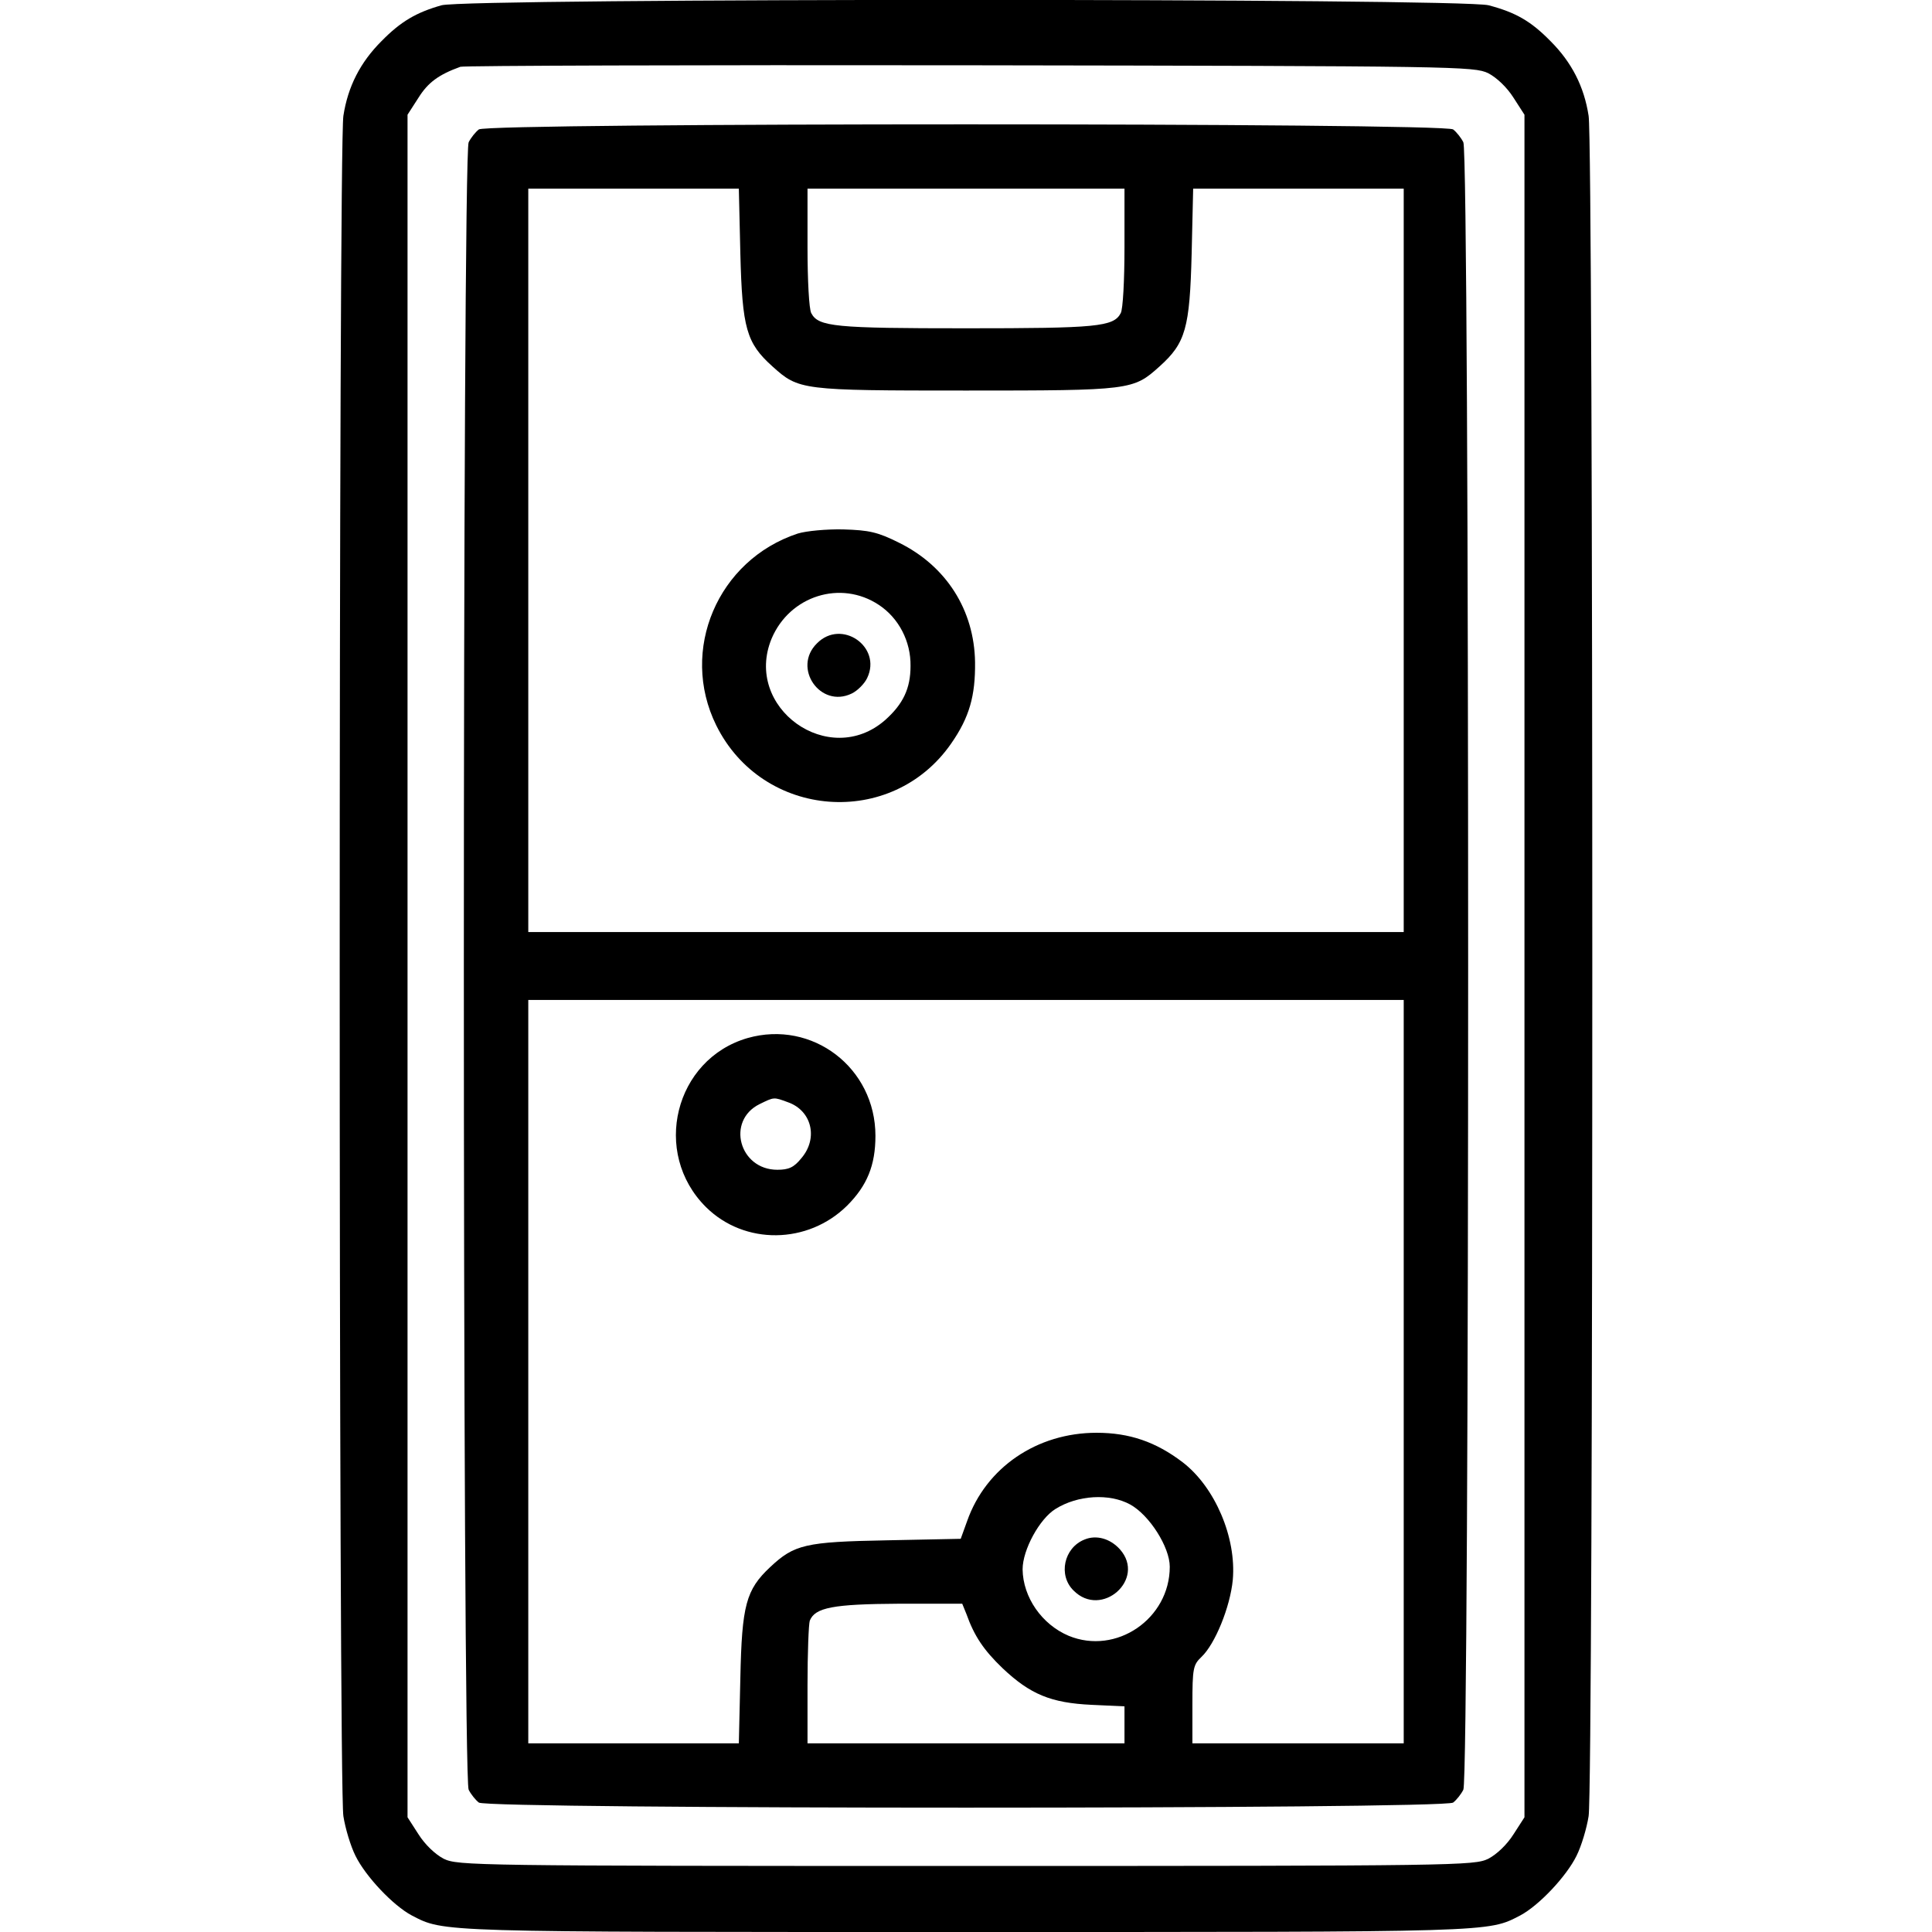
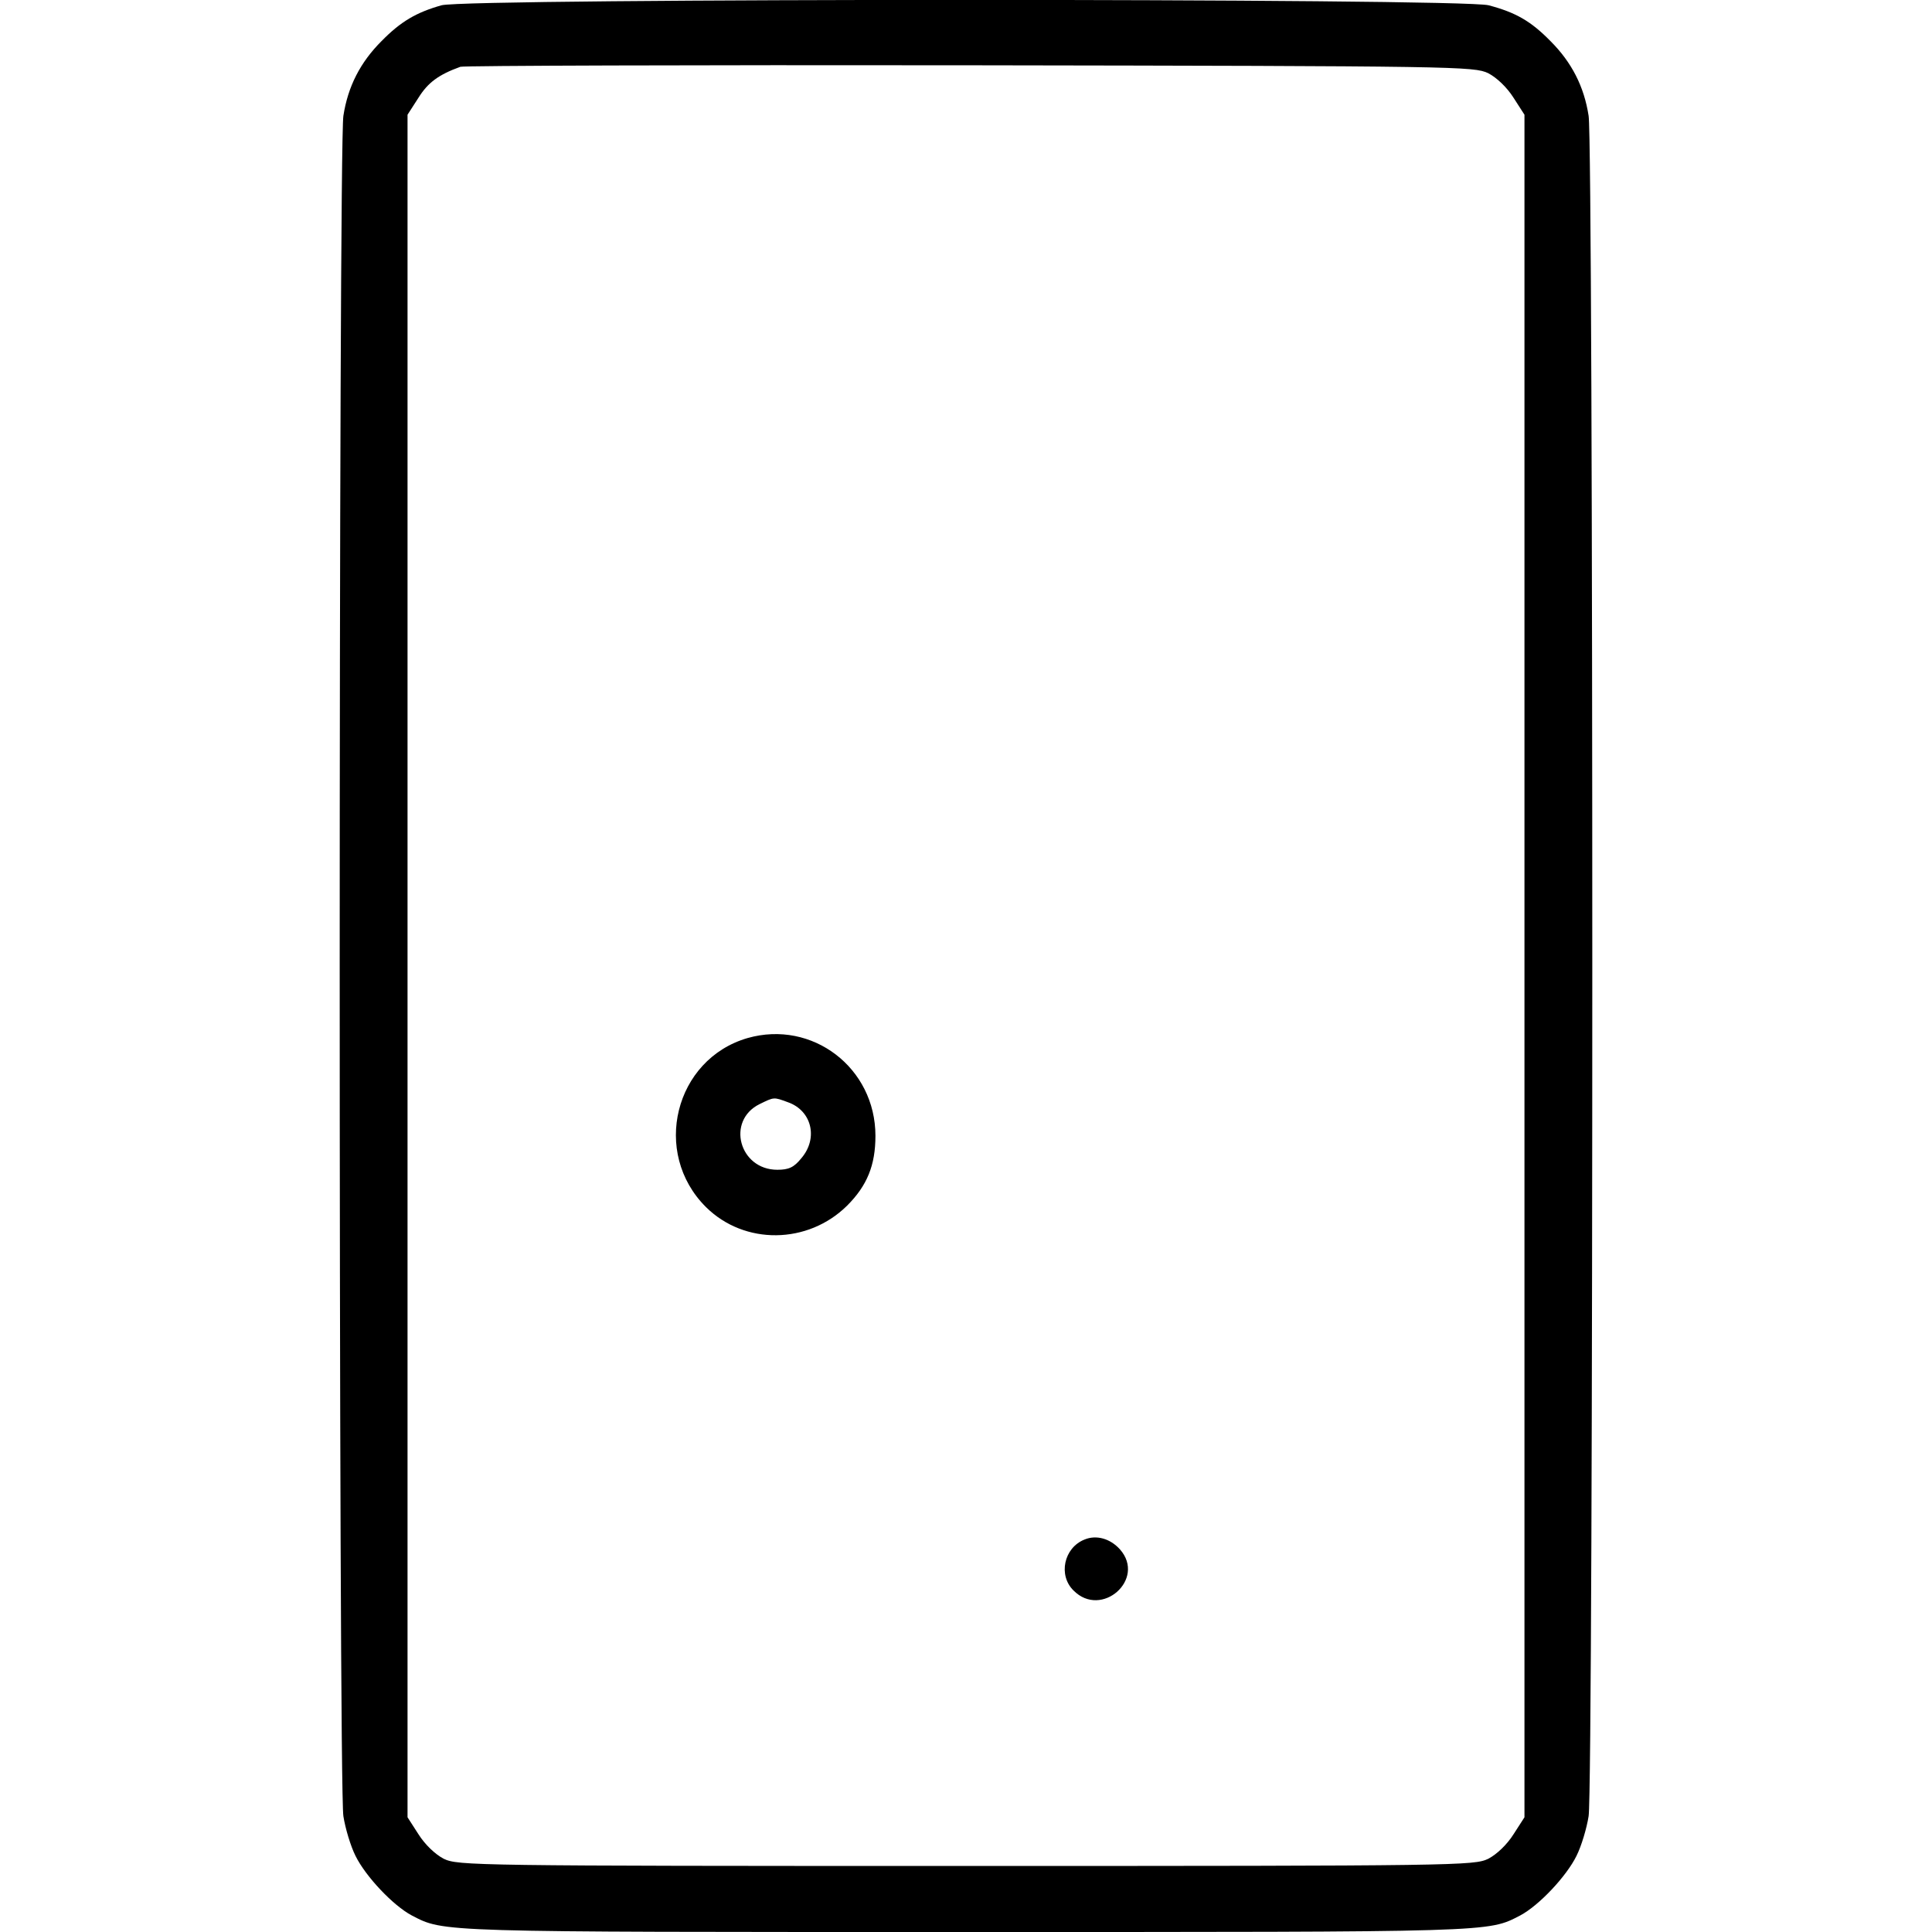
<svg xmlns="http://www.w3.org/2000/svg" width="512" height="512" viewBox="0 0 512 512" fill="none">
  <g clip-path="url(#clip0_38_32)">
    <path d="M117 1.4C110.3 3.3 106.2 5.7 101.1 10.9C95.5 16.5 92.2 22.9 91 30.7C89.7 38.5 89.7 473.5 91 481.3C91.5 484.5 92.9 489.2 94.2 491.8C96.9 497.3 104.2 505 109.1 507.6C117.8 512.1 115.2 512 256 512C396.8 512 394.2 512.1 402.9 507.6C407.8 505 415.1 497.3 417.8 491.8C419.1 489.2 420.5 484.5 421 481.3C422.3 473.5 422.3 38.5 421 30.7C419.8 22.9 416.5 16.5 410.9 10.9C405.7 5.6 401.7 3.3 394.5 1.4C387.4 -0.5 123.8 -0.5 117 1.4ZM394.4 19.4C396.7 20.6 399.4 23.2 401.1 25.9L404 30.4V256V481.6L401.1 486.1C399.4 488.8 396.7 491.4 394.4 492.6C390.6 494.4 386.8 494.5 256 494.5C125.2 494.5 121.4 494.4 117.6 492.6C115.3 491.4 112.6 488.8 110.9 486.1L108 481.6V256V30.4L110.9 25.9C113.4 21.9 116.2 19.8 122 17.7C122.8 17.4 183.6 17.2 257 17.3C386.6 17.5 390.6 17.6 394.4 19.4Z" fill="black" />
-     <path d="M126.9 34.3C126 35 124.8 36.5 124.2 37.7C122.5 40.8 122.5 471.2 124.2 474.3C124.8 475.5 126 477 126.9 477.7C129.2 479.5 382.8 479.5 385.1 477.7C386 477 387.2 475.5 387.8 474.3C389.5 471.2 389.5 40.8 387.8 37.7C387.2 36.5 386 35 385.1 34.3C382.8 32.5 129.2 32.5 126.9 34.3ZM196.2 67.2C196.7 87 197.8 90.9 204.7 97.1C211.7 103.4 212.2 103.5 256 103.5C299.8 103.5 300.3 103.4 307.3 97.1C314.2 90.9 315.3 87 315.8 67.2L316.2 50H344.1H372V148.5V247H256H140V148.5V50H167.9H195.8L196.2 67.2ZM298 65.6C298 74.1 297.6 82 297 83C295.1 86.6 290.7 87 256 87C221.3 87 216.9 86.6 215 83C214.4 82 214 74.1 214 65.6V50H256H298V65.6ZM372 363.5V462H344H316V451.7C316 442.1 316.2 441.2 318.4 439.1C322 435.7 326 425.9 326.7 418.7C327.7 407.5 322 394.1 313.4 387.5C306.3 382.1 299.3 379.7 290.6 379.7C274.8 379.7 261.3 388.9 256.3 403.1L254.6 407.8L235 408.2C213.4 408.6 210.5 409.3 204.1 415.3C197.7 421.3 196.6 425.4 196.2 444.7L195.8 462H167.9H140V363.5V265H256H372V363.5ZM299.5 398.7C304.6 401.5 310 410 310 415.2C310 429 295.8 438.7 283.2 433.5C276.1 430.5 271.1 423.3 271 415.9C271 410.7 275.5 402.5 279.7 399.9C285.6 396.2 294 395.7 299.5 398.7ZM256.1 427.7C258.2 433.6 260.7 437.3 265.7 442.1C273 449 278.5 451.3 289.3 451.8L298 452.2V457.1V462H256H214V446.6C214 438.1 214.3 430.4 214.6 429.5C216 426 220.8 425.1 238.3 425H255L256.1 427.7Z" fill="black" />
-     <path d="M211.4 141.4C190.2 148.4 180 172.3 189.8 192.2C202.1 217.1 236.4 219.7 252.1 197C256.9 190.1 258.5 184.4 258.4 175.5C258.2 161.7 250.8 150 238.2 143.8C232.6 141 230.3 140.5 223.5 140.3C219 140.2 213.7 140.7 211.4 141.4ZM232.9 160.3C238.2 163.8 241.4 170 241.3 176.5C241.3 182.5 239.3 186.6 234.6 190.8C219.7 203.9 196.9 187.5 204.5 169.2C209.3 157.9 222.8 153.6 232.9 160.3Z" fill="black" />
-     <path d="M216.5 170.5C209.9 177 217.4 187.8 225.7 183.8C227.2 183.1 229.1 181.2 229.8 179.7C233.8 171.4 223 163.9 216.5 170.5Z" fill="black" />
    <path d="M198.1 275.1C178.8 280.7 172.6 305.5 187.1 319.9C197.3 330 214.1 329.8 224.5 319.5C229.8 314.2 232 308.8 232 301C232 283 215.3 270.2 198.1 275.1ZM208.8 292.1C215.1 294.3 216.9 301.6 212.4 306.9C210.4 309.4 209 310 206 310C195.9 310 192.4 297 201.3 292.6C205.2 290.7 205 290.7 208.8 292.1Z" fill="black" />
    <path d="M287.4 408C281.9 410.2 280.4 417.5 284.5 421.5C291.9 429 303.8 418.5 296.8 410.6C294.2 407.7 290.5 406.7 287.4 408Z" fill="black" />
  </g>
  <defs>
    <clipPath id="clip0_38_32">
      <rect width="512" height="512" fill="white" />
    </clipPath>
  </defs>
</svg>